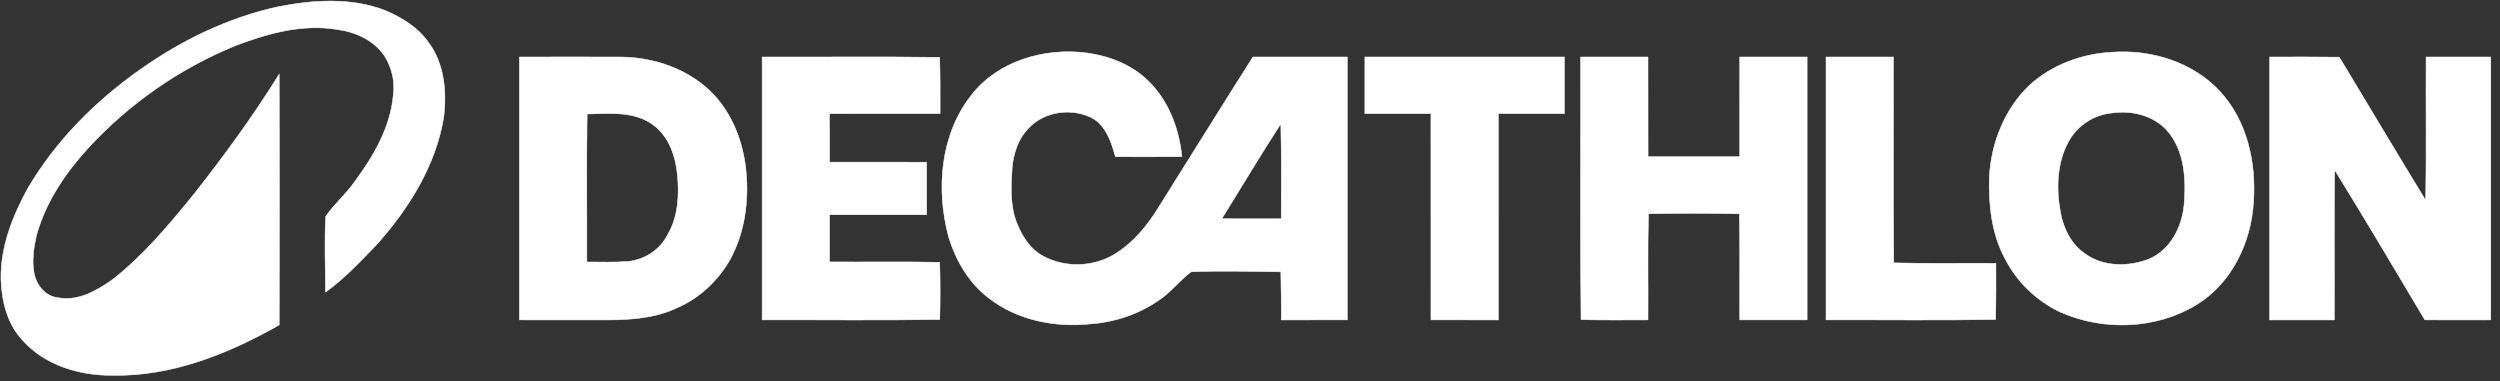
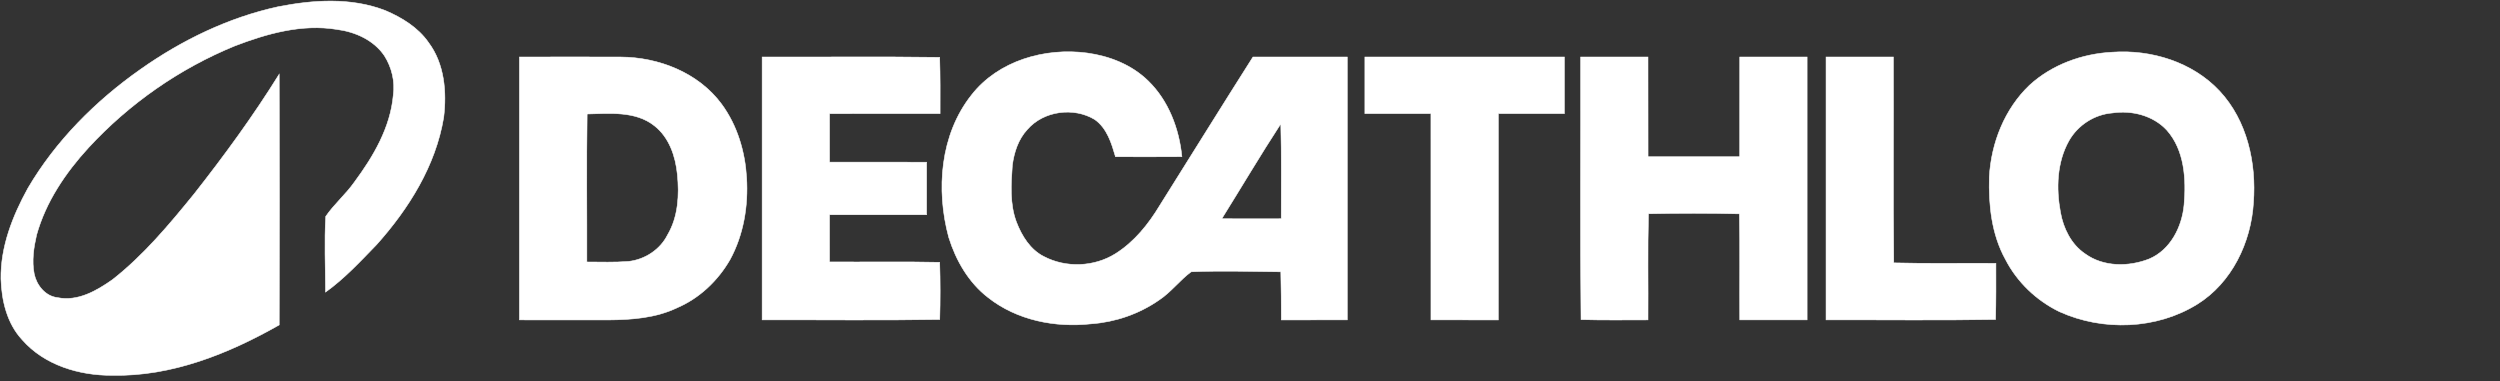
<svg xmlns="http://www.w3.org/2000/svg" width="236" height="36" viewBox="0 0 236 36" fill="none">
  <rect x="0" y="0" width="236" height="36" fill="#333333" stroke="none" />
  <g id="Logos" clip-path="url(#clip0_1_693)">
-     <path id="Vector" d="M26.227 0.641C29.559 -0.017 33.125 -0.257 36.355 0.986C37.928 1.655 39.468 2.59 40.459 4.022C41.956 6.019 42.183 8.689 41.884 11.091C41.126 15.646 38.593 19.695 35.555 23.09C34.027 24.665 32.523 26.295 30.731 27.578C30.722 25.196 30.609 22.806 30.75 20.427C31.551 19.263 32.649 18.338 33.461 17.18C35.247 14.768 36.854 12.04 37.125 8.985C37.308 7.694 36.982 6.358 36.288 5.262C35.279 3.776 33.526 2.999 31.79 2.776C28.501 2.239 25.207 3.166 22.157 4.338C16.923 6.481 12.178 9.796 8.346 13.953C6.179 16.315 4.323 19.063 3.455 22.176C3.178 23.375 2.991 24.633 3.231 25.856C3.454 26.934 4.285 27.965 5.427 28.094C7.338 28.484 9.116 27.455 10.613 26.402C13.554 24.098 15.967 21.209 18.313 18.323C21.177 14.685 23.912 10.939 26.357 7.005C26.385 14.895 26.385 22.785 26.357 30.675C21.557 33.4 16.197 35.553 10.589 35.432C7.489 35.454 4.192 34.474 2.097 32.076C0.664 30.539 0.155 28.386 0.091 26.341C0.039 23.305 1.187 20.395 2.628 17.776C5.265 13.285 9.028 9.521 13.273 6.539C17.171 3.791 21.555 1.666 26.227 0.641Z" fill="white" stroke="white" stroke-width="0.05" />
+     <path id="Vector" d="M26.227 0.641C29.559 -0.017 33.125 -0.257 36.355 0.986C37.928 1.655 39.468 2.59 40.459 4.022C41.956 6.019 42.183 8.689 41.884 11.091C41.126 15.646 38.593 19.695 35.555 23.09C34.027 24.665 32.523 26.295 30.731 27.578C30.722 25.196 30.609 22.806 30.75 20.427C31.551 19.263 32.649 18.338 33.461 17.18C35.247 14.768 36.854 12.04 37.125 8.985C37.308 7.694 36.982 6.358 36.288 5.262C35.279 3.776 33.526 2.999 31.79 2.776C28.501 2.239 25.207 3.166 22.157 4.338C16.923 6.481 12.178 9.796 8.346 13.953C6.179 16.315 4.323 19.063 3.455 22.176C3.178 23.375 2.991 24.633 3.231 25.856C3.454 26.934 4.285 27.965 5.427 28.094C7.338 28.484 9.116 27.455 10.613 26.402C13.554 24.098 15.967 21.209 18.313 18.323C21.177 14.685 23.912 10.939 26.357 7.005C26.385 14.895 26.385 22.785 26.357 30.675C21.557 33.4 16.197 35.553 10.589 35.432C7.489 35.454 4.192 34.474 2.097 32.076C0.664 30.539 0.155 28.386 0.091 26.341C0.039 23.305 1.187 20.395 2.628 17.776C5.265 13.285 9.028 9.521 13.273 6.539C17.171 3.791 21.555 1.666 26.227 0.641" fill="white" stroke="white" stroke-width="0.05" />
    <path id="Vector_2" d="M91.706 8.974C94.232 5.728 98.648 4.473 102.617 5.002C104.741 5.289 106.834 6.117 108.386 7.632C110.313 9.502 111.312 12.156 111.572 14.791C109.48 14.804 107.39 14.805 105.302 14.796C104.92 13.5 104.505 12.104 103.341 11.281C101.359 10.082 98.519 10.454 96.986 12.22C96.125 13.141 95.723 14.39 95.564 15.618C95.44 17.393 95.312 19.256 95.95 20.956C96.454 22.265 97.253 23.57 98.549 24.219C100.635 25.31 103.289 25.205 105.288 23.957C107.07 22.841 108.42 21.161 109.492 19.376C112.422 14.711 115.326 10.029 118.279 5.379C121.247 5.378 124.216 5.375 127.185 5.383C127.189 13.654 127.189 21.926 127.185 30.198C125.108 30.203 123.033 30.206 120.957 30.199C120.951 28.685 120.953 27.171 120.909 25.659C118.088 25.625 115.262 25.541 112.444 25.658C111.357 26.461 110.543 27.585 109.405 28.332C107.523 29.637 105.281 30.411 102.998 30.57C99.612 30.944 95.994 30.234 93.28 28.09C91.445 26.68 90.238 24.588 89.559 22.403C88.345 17.921 88.745 12.711 91.706 8.974ZM115.335 20.649C117.206 20.66 119.076 20.657 120.948 20.651C120.94 17.664 120.99 14.675 120.907 11.689C118.987 14.634 117.197 17.665 115.335 20.649Z" fill="white" stroke="white" stroke-width="0.05" />
    <path id="Vector_3" d="M199.414 4.925C203.086 4.669 206.962 5.856 209.521 8.586C212.136 11.383 213.011 15.392 212.727 19.125C212.502 22.878 210.684 26.691 207.423 28.716C203.579 31.107 198.505 31.279 194.41 29.423C192.241 28.374 190.405 26.621 189.307 24.474C188.007 22.122 187.717 19.351 187.791 16.707C187.966 13.494 189.236 10.285 191.587 8.042C193.715 6.1 196.556 5.07 199.414 4.925ZM199.417 10.663C197.712 10.798 196.145 11.809 195.307 13.293C194.168 15.323 194.089 17.789 194.508 20.033C194.776 21.554 195.515 23.066 196.825 23.952C198.562 25.217 200.948 25.205 202.889 24.441C204.897 23.587 205.986 21.416 206.177 19.33C206.385 16.926 206.231 14.184 204.545 12.285C203.258 10.897 201.249 10.393 199.417 10.663Z" fill="white" stroke="white" stroke-width="0.05" />
    <path id="Vector_4" d="M49.034 5.382C52.216 5.385 55.397 5.361 58.581 5.382C62.191 5.401 65.933 6.867 68.123 9.832C69.599 11.842 70.334 14.309 70.48 16.78C70.647 19.427 70.196 22.159 68.919 24.503C67.781 26.485 66.035 28.149 63.922 29.053C61.908 30.02 59.634 30.187 57.434 30.203C54.634 30.213 51.833 30.196 49.034 30.198C49.03 21.927 49.029 13.654 49.034 5.382ZM55.425 10.761C55.354 15.416 55.414 20.072 55.399 24.729C56.707 24.732 58.018 24.782 59.327 24.678C60.866 24.513 62.322 23.569 63.017 22.172C64.03 20.465 64.137 18.383 63.941 16.456C63.769 14.748 63.168 12.955 61.766 11.867C59.987 10.458 57.541 10.715 55.425 10.761Z" fill="white" stroke="white" stroke-width="0.05" />
    <path id="Vector_5" d="M71.946 5.382C77.533 5.397 83.12 5.336 88.705 5.413C88.76 7.183 88.751 8.953 88.745 10.723C85.266 10.733 81.787 10.718 78.308 10.728C78.306 12.254 78.306 13.779 78.31 15.306C81.363 15.313 84.418 15.303 87.473 15.309C87.473 16.962 87.477 18.617 87.472 20.271C84.417 20.277 81.362 20.267 78.307 20.273C78.306 21.758 78.307 23.241 78.308 24.725C81.774 24.75 85.241 24.684 88.707 24.762C88.764 26.56 88.763 28.36 88.712 30.16C83.124 30.252 77.534 30.179 71.946 30.198C71.942 21.926 71.941 13.654 71.946 5.382Z" fill="white" stroke="white" stroke-width="0.05" />
    <path id="Vector_6" d="M128.844 5.38C135.123 5.378 141.401 5.378 147.68 5.38C147.683 7.161 147.684 8.942 147.68 10.724C145.6 10.728 143.523 10.723 141.446 10.727C141.438 17.218 141.449 23.709 141.443 30.199C139.321 30.203 137.202 30.204 135.082 30.198C135.074 23.708 135.085 17.217 135.079 10.727C132.999 10.723 130.921 10.728 128.844 10.724C128.839 8.942 128.839 7.161 128.844 5.38Z" fill="white" stroke="white" stroke-width="0.05" />
    <path id="Vector_7" d="M149.21 5.38C151.33 5.375 153.449 5.375 155.57 5.382C155.58 8.519 155.566 11.658 155.576 14.796C158.459 14.802 161.342 14.801 164.228 14.796C164.236 11.658 164.222 8.519 164.232 5.38C166.35 5.375 168.471 5.375 170.591 5.382C170.595 13.654 170.595 21.926 170.591 30.198C168.471 30.204 166.351 30.204 164.233 30.198C164.205 26.861 164.271 23.523 164.2 20.187C161.339 20.116 158.476 20.122 155.616 20.18C155.525 23.518 155.597 26.858 155.571 30.198C153.463 30.198 151.357 30.231 149.25 30.171C149.156 21.908 149.233 13.644 149.21 5.38Z" fill="white" stroke="white" stroke-width="0.05" />
    <path id="Vector_8" d="M172.378 5.382C174.497 5.375 176.617 5.375 178.738 5.382C178.766 11.858 178.696 18.336 178.771 24.814C181.984 24.9 185.199 24.833 188.414 24.857C188.418 26.625 188.427 28.392 188.38 30.16C183.047 30.252 177.712 30.18 172.378 30.198C172.373 21.926 172.373 13.654 172.378 5.382Z" fill="white" stroke="white" stroke-width="0.05" />
-     <path id="Vector_9" d="M214.257 5.383C216.448 5.374 218.64 5.366 220.832 5.397C223.547 9.904 226.241 14.426 228.986 18.916C229.063 14.405 228.996 9.893 229.023 5.38C231.056 5.377 233.092 5.375 235.129 5.38C235.13 13.653 235.133 21.926 235.128 30.198C233.053 30.203 230.98 30.208 228.909 30.196C226.085 25.465 223.288 20.719 220.387 16.037C220.333 20.757 220.382 25.478 220.362 30.199C218.325 30.203 216.29 30.204 214.256 30.199C214.253 21.927 214.252 13.655 214.257 5.383Z" fill="white" stroke="white" stroke-width="0.05" />
  </g>
  <defs>
    <clipPath id="clip0_1_693">
      <rect width="235.233" height="35.514" fill="white" transform="translate(-0.007 0.001)" />
    </clipPath>
  </defs>
</svg>